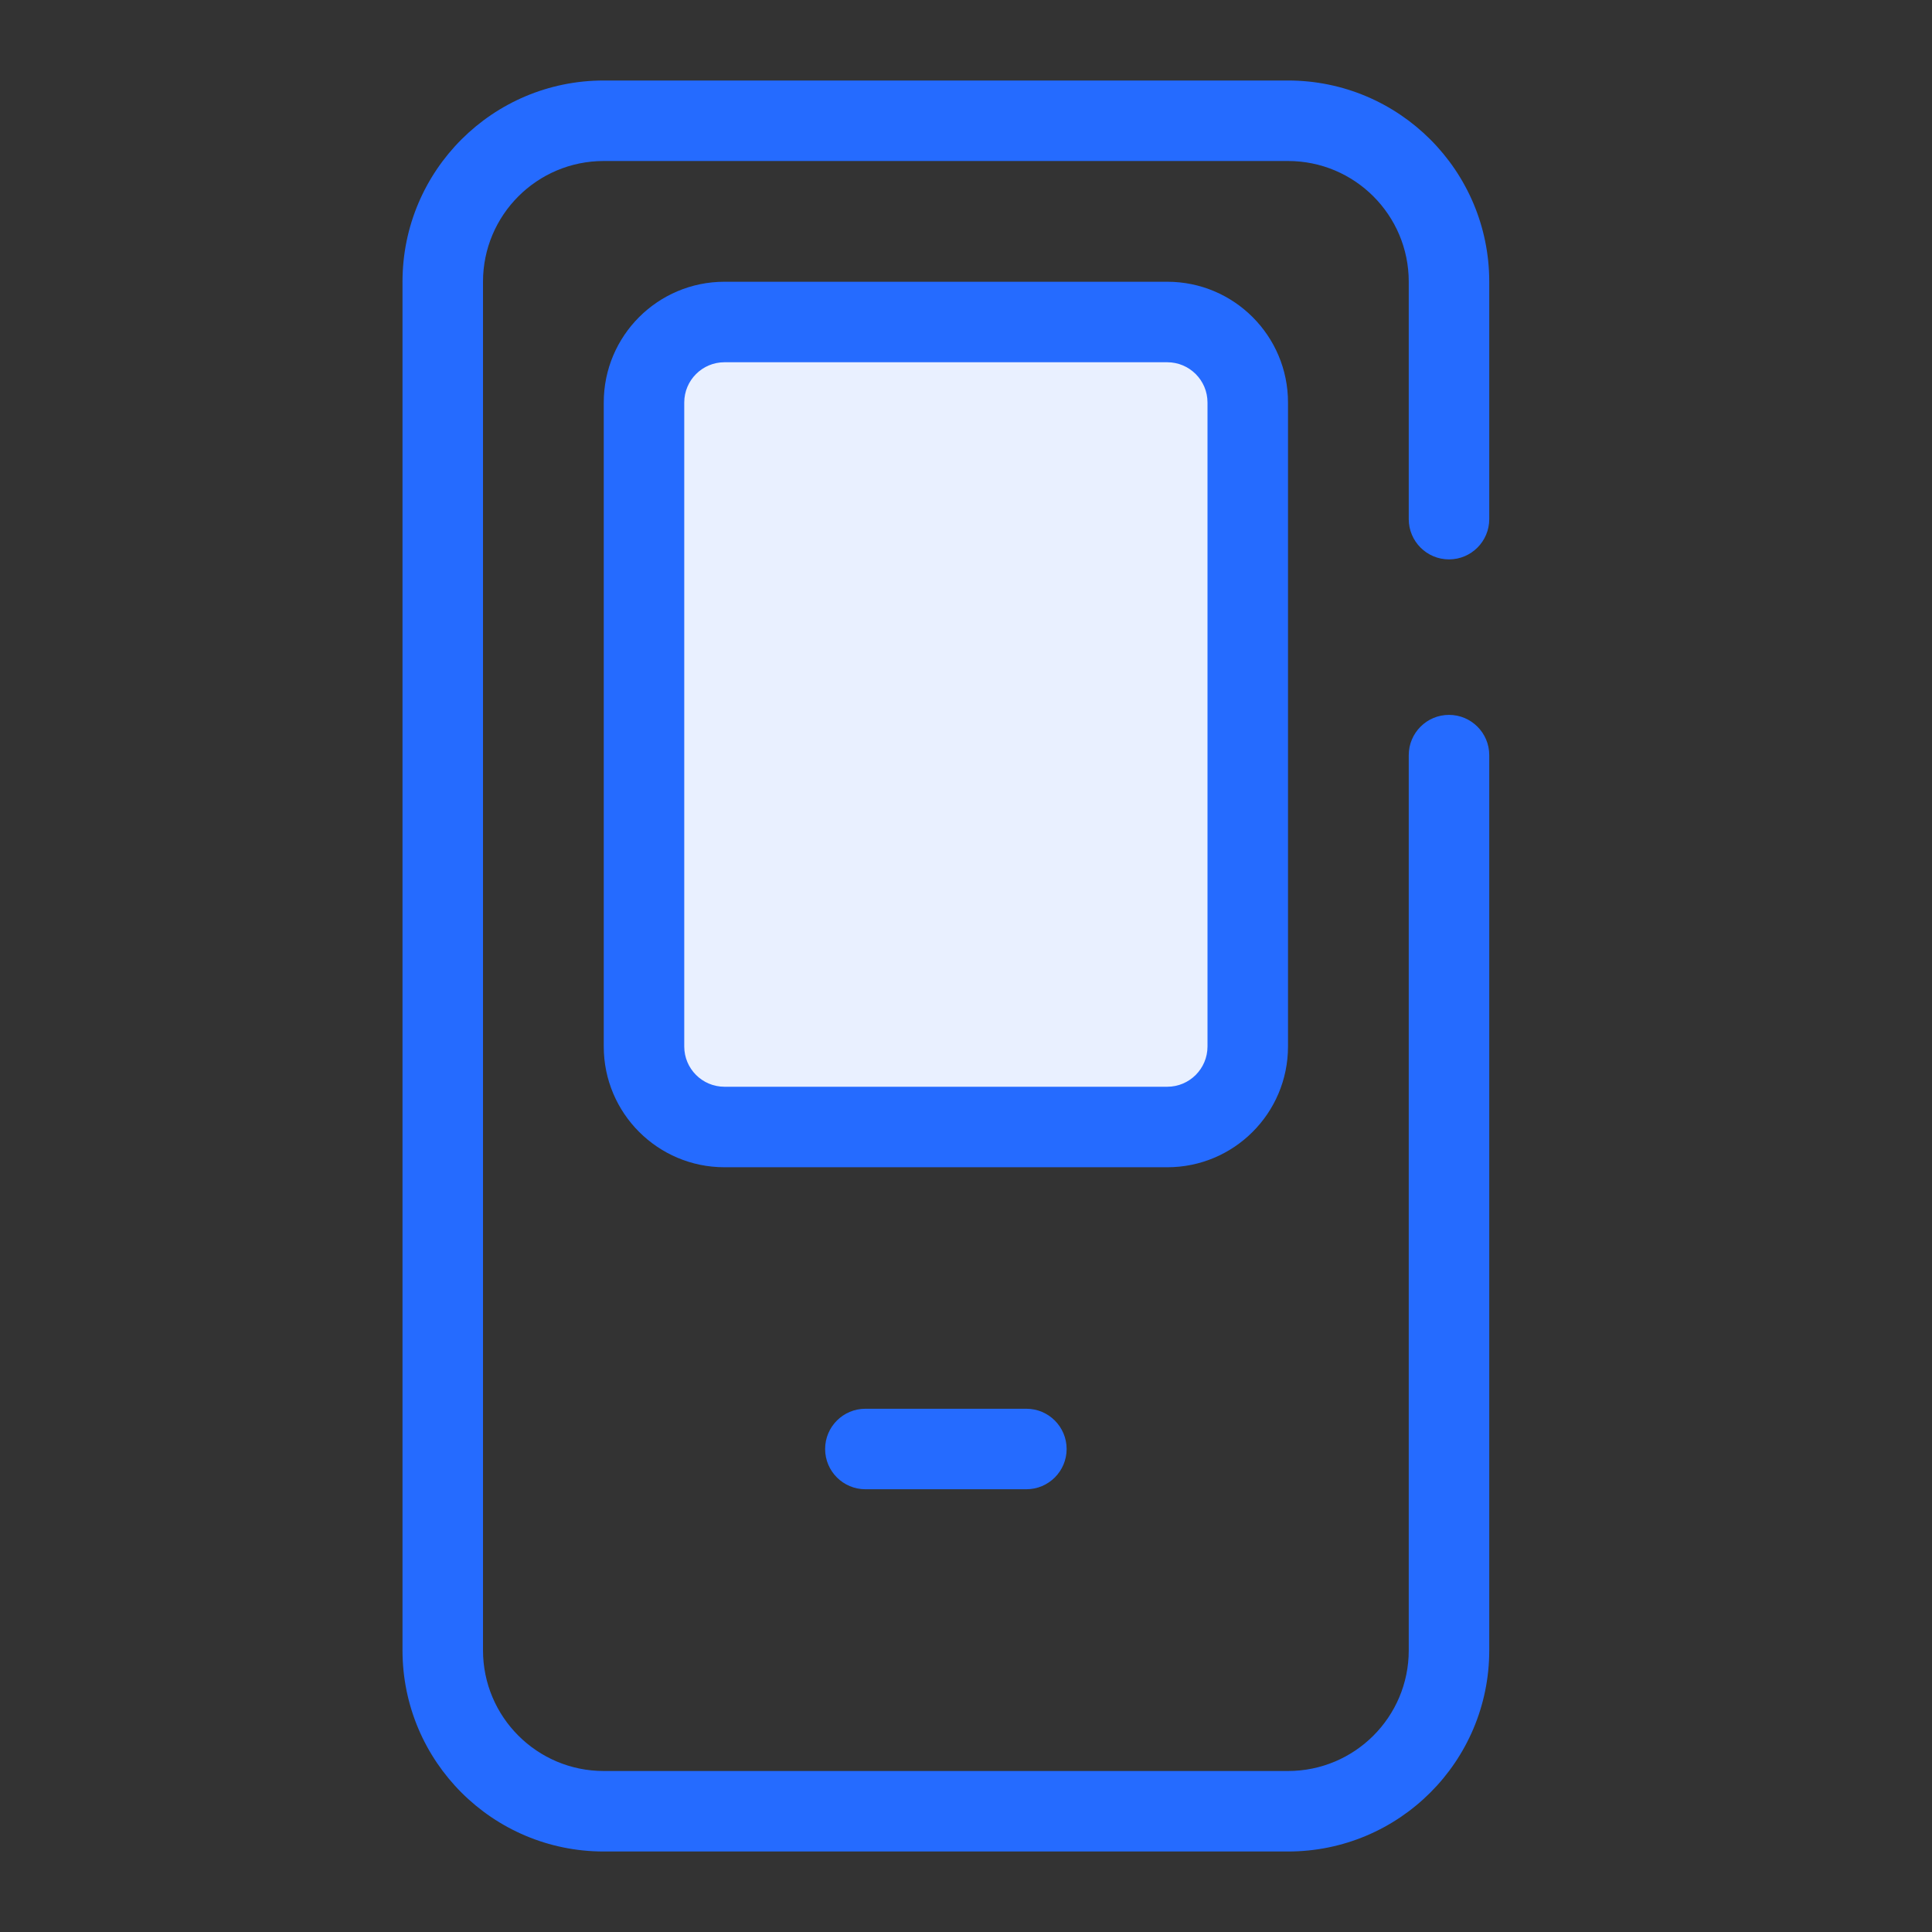
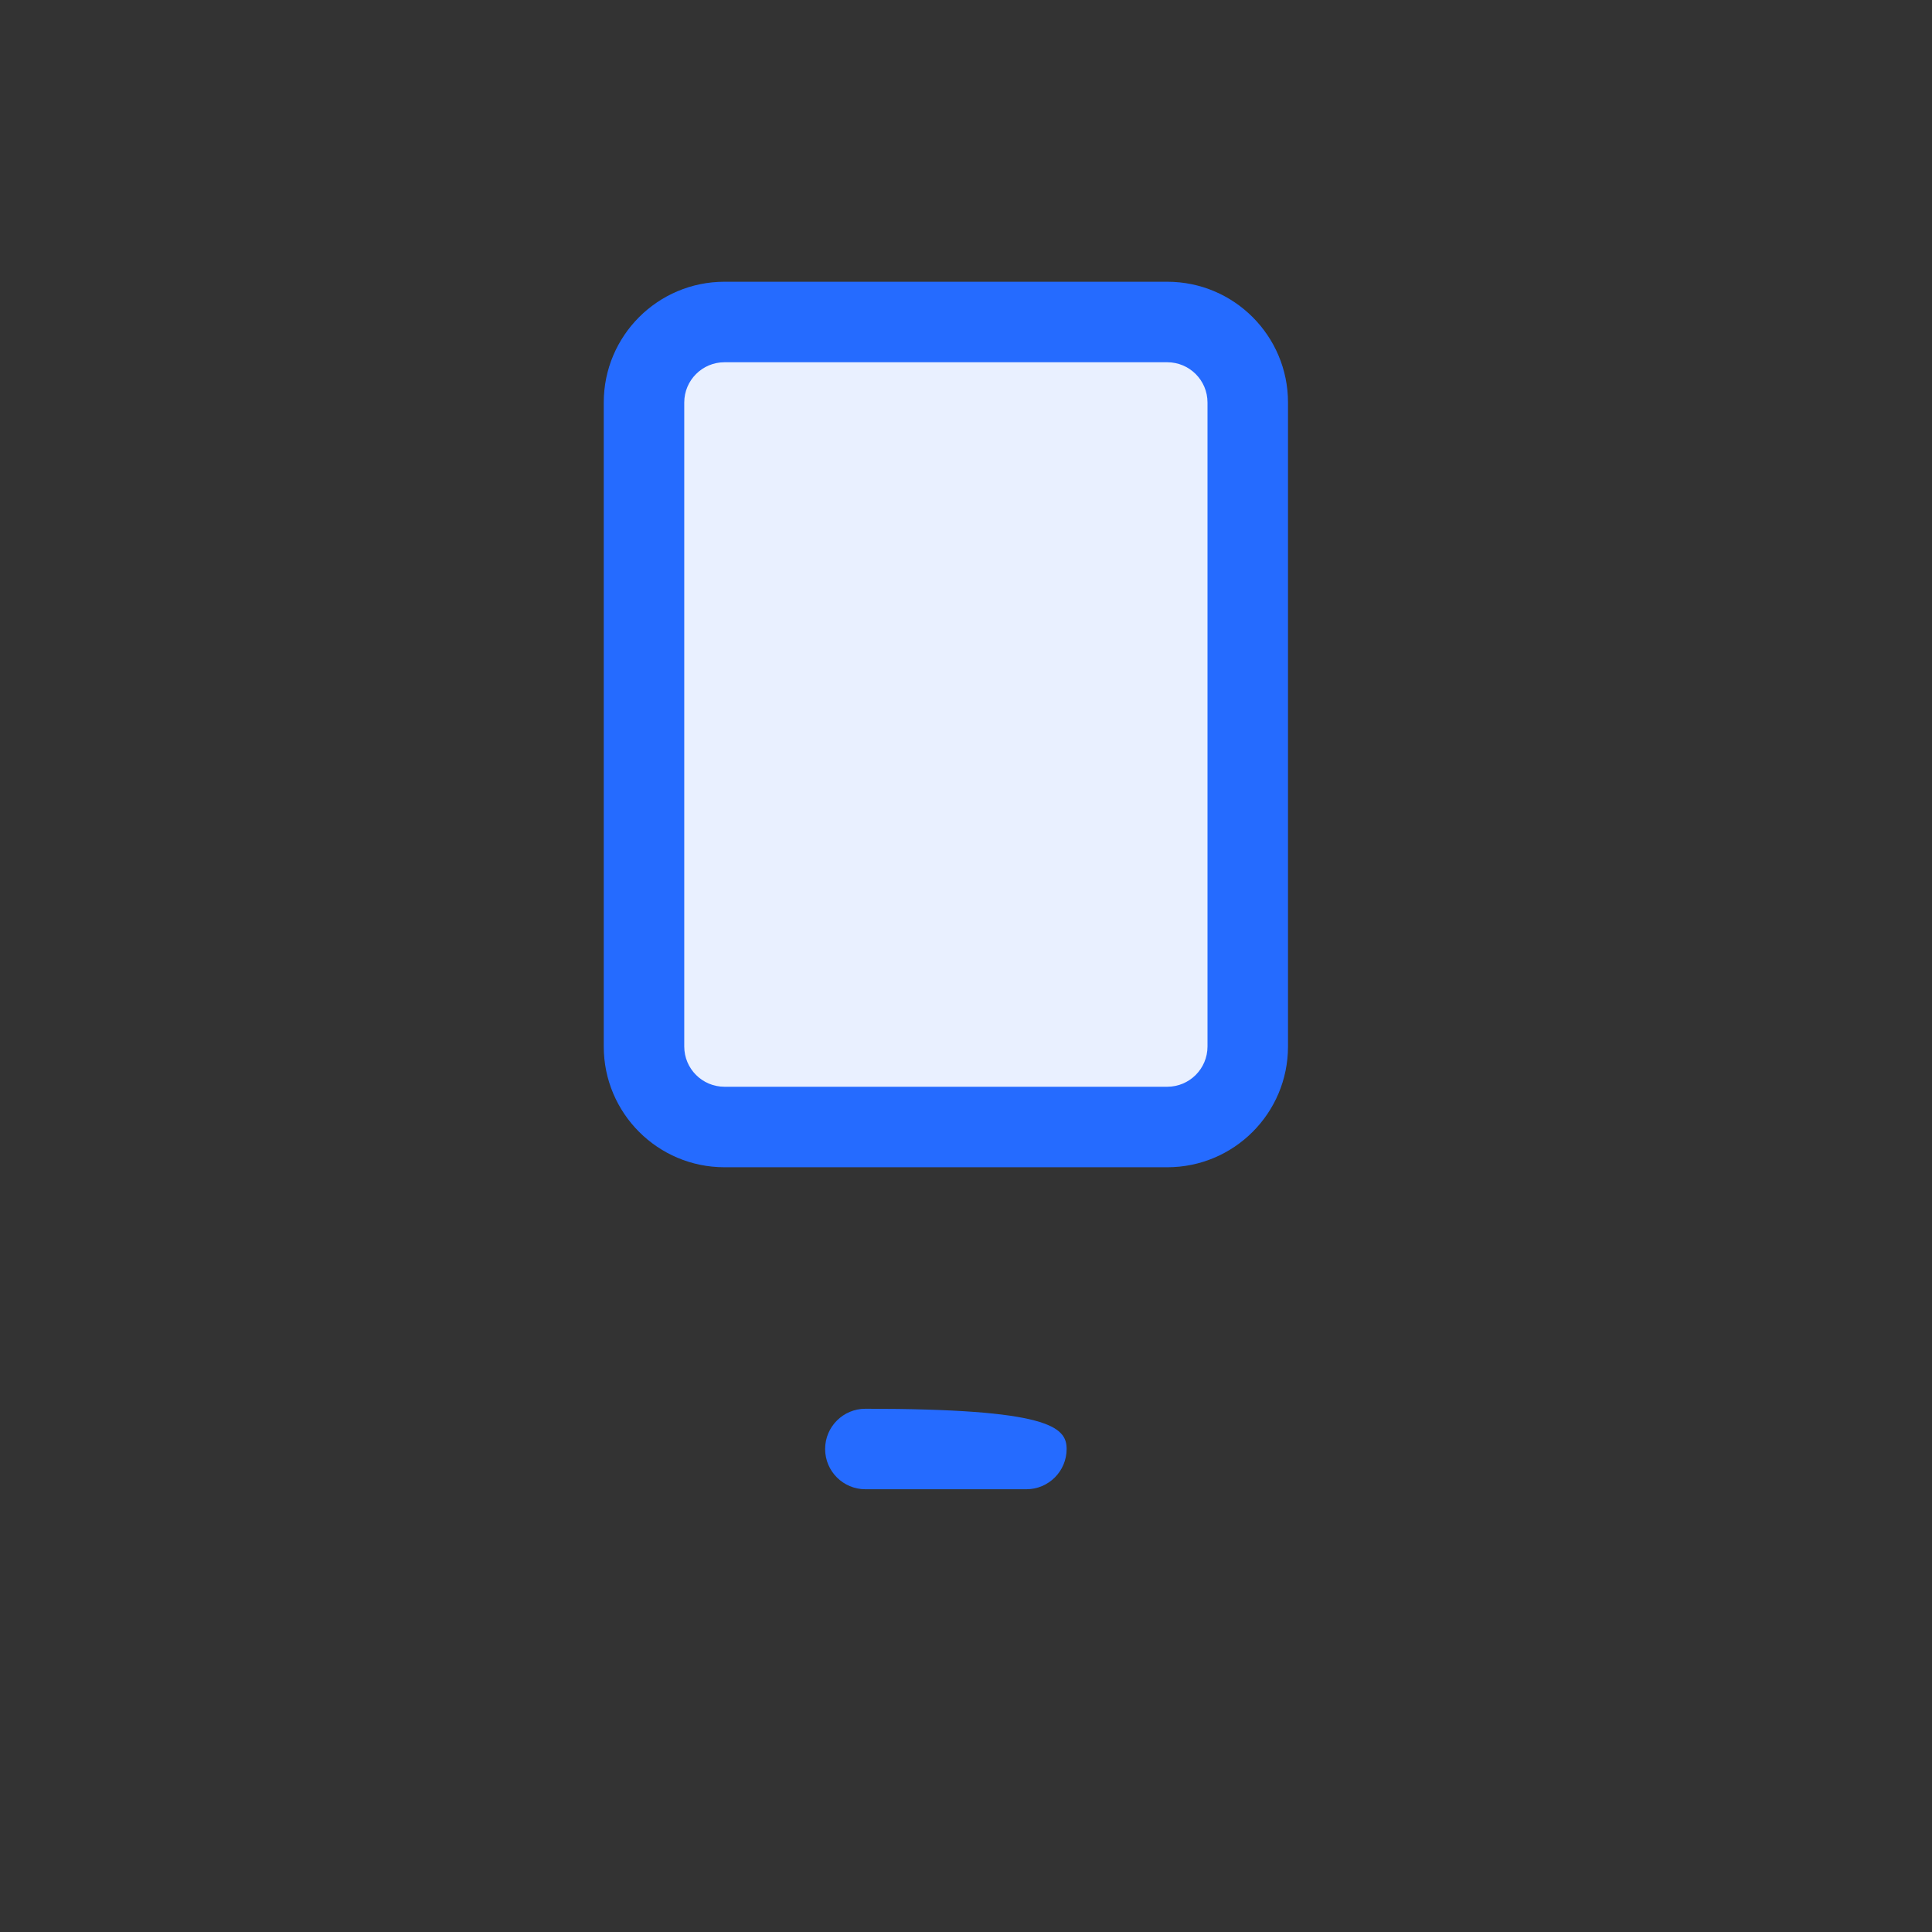
<svg xmlns="http://www.w3.org/2000/svg" width="48" height="48" viewBox="0 0 48 48" fill="none">
  <rect x="0" y="0" width="48" height="48" fill="#333333" stroke="none" />
  <mask id="mask0_5399_22235" style="mask-type:alpha" maskUnits="userSpaceOnUse" x="0" y="0" width="48" height="48">
    <rect width="48" height="48" fill="#C4C4C4" />
  </mask>
  <g mask="url(#mask0_5399_22235)">
-     <path fill-rule="evenodd" clip-rule="evenodd" d="M10 7C10 4.239 12.239 2 15 2H32C34.761 2 37 4.239 37 7V12.898C37 13.45 36.552 13.898 36 13.898C35.448 13.898 35 13.45 35 12.898V7C35 5.343 33.657 4 32 4H15C13.343 4 12 5.343 12 7V41C12 42.657 13.343 44 15 44H32C33.657 44 35 42.658 35 41.002V18.761C35 18.209 35.448 17.761 36 17.761C36.552 17.761 37 18.209 37 18.761V41.002C37 43.764 34.761 46 32 46H15C12.239 46 10 43.761 10 41V7Z" fill="#256BFF" />
-     <path fill-rule="evenodd" clip-rule="evenodd" d="M20.5 36C20.5 35.448 20.948 35 21.5 35H25.5C26.052 35 26.5 35.448 26.5 36C26.5 36.552 26.052 37 25.5 37H21.5C20.948 37 20.5 36.552 20.5 36Z" fill="#256BFF" />
+     <path fill-rule="evenodd" clip-rule="evenodd" d="M20.5 36C20.5 35.448 20.948 35 21.5 35C26.052 35 26.5 35.448 26.5 36C26.5 36.552 26.052 37 25.5 37H21.5C20.948 37 20.5 36.552 20.5 36Z" fill="#256BFF" />
    <path d="M16 10C16 8.895 16.895 8 18 8H29C30.105 8 31 8.895 31 10V26C31 27.105 30.105 28 29 28H18C16.895 28 16 27.105 16 26V10Z" fill="#E9F0FF" />
    <path fill-rule="evenodd" clip-rule="evenodd" d="M15 10C15 8.343 16.343 7 18 7H29C30.657 7 32 8.343 32 10V26C32 27.657 30.657 29 29 29H18C16.343 29 15 27.657 15 26V10ZM18 9C17.448 9 17 9.448 17 10V26C17 26.552 17.448 27 18 27H29C29.552 27 30 26.552 30 26V10C30 9.448 29.552 9 29 9H18Z" fill="#256BFF" />
  </g>
</svg>